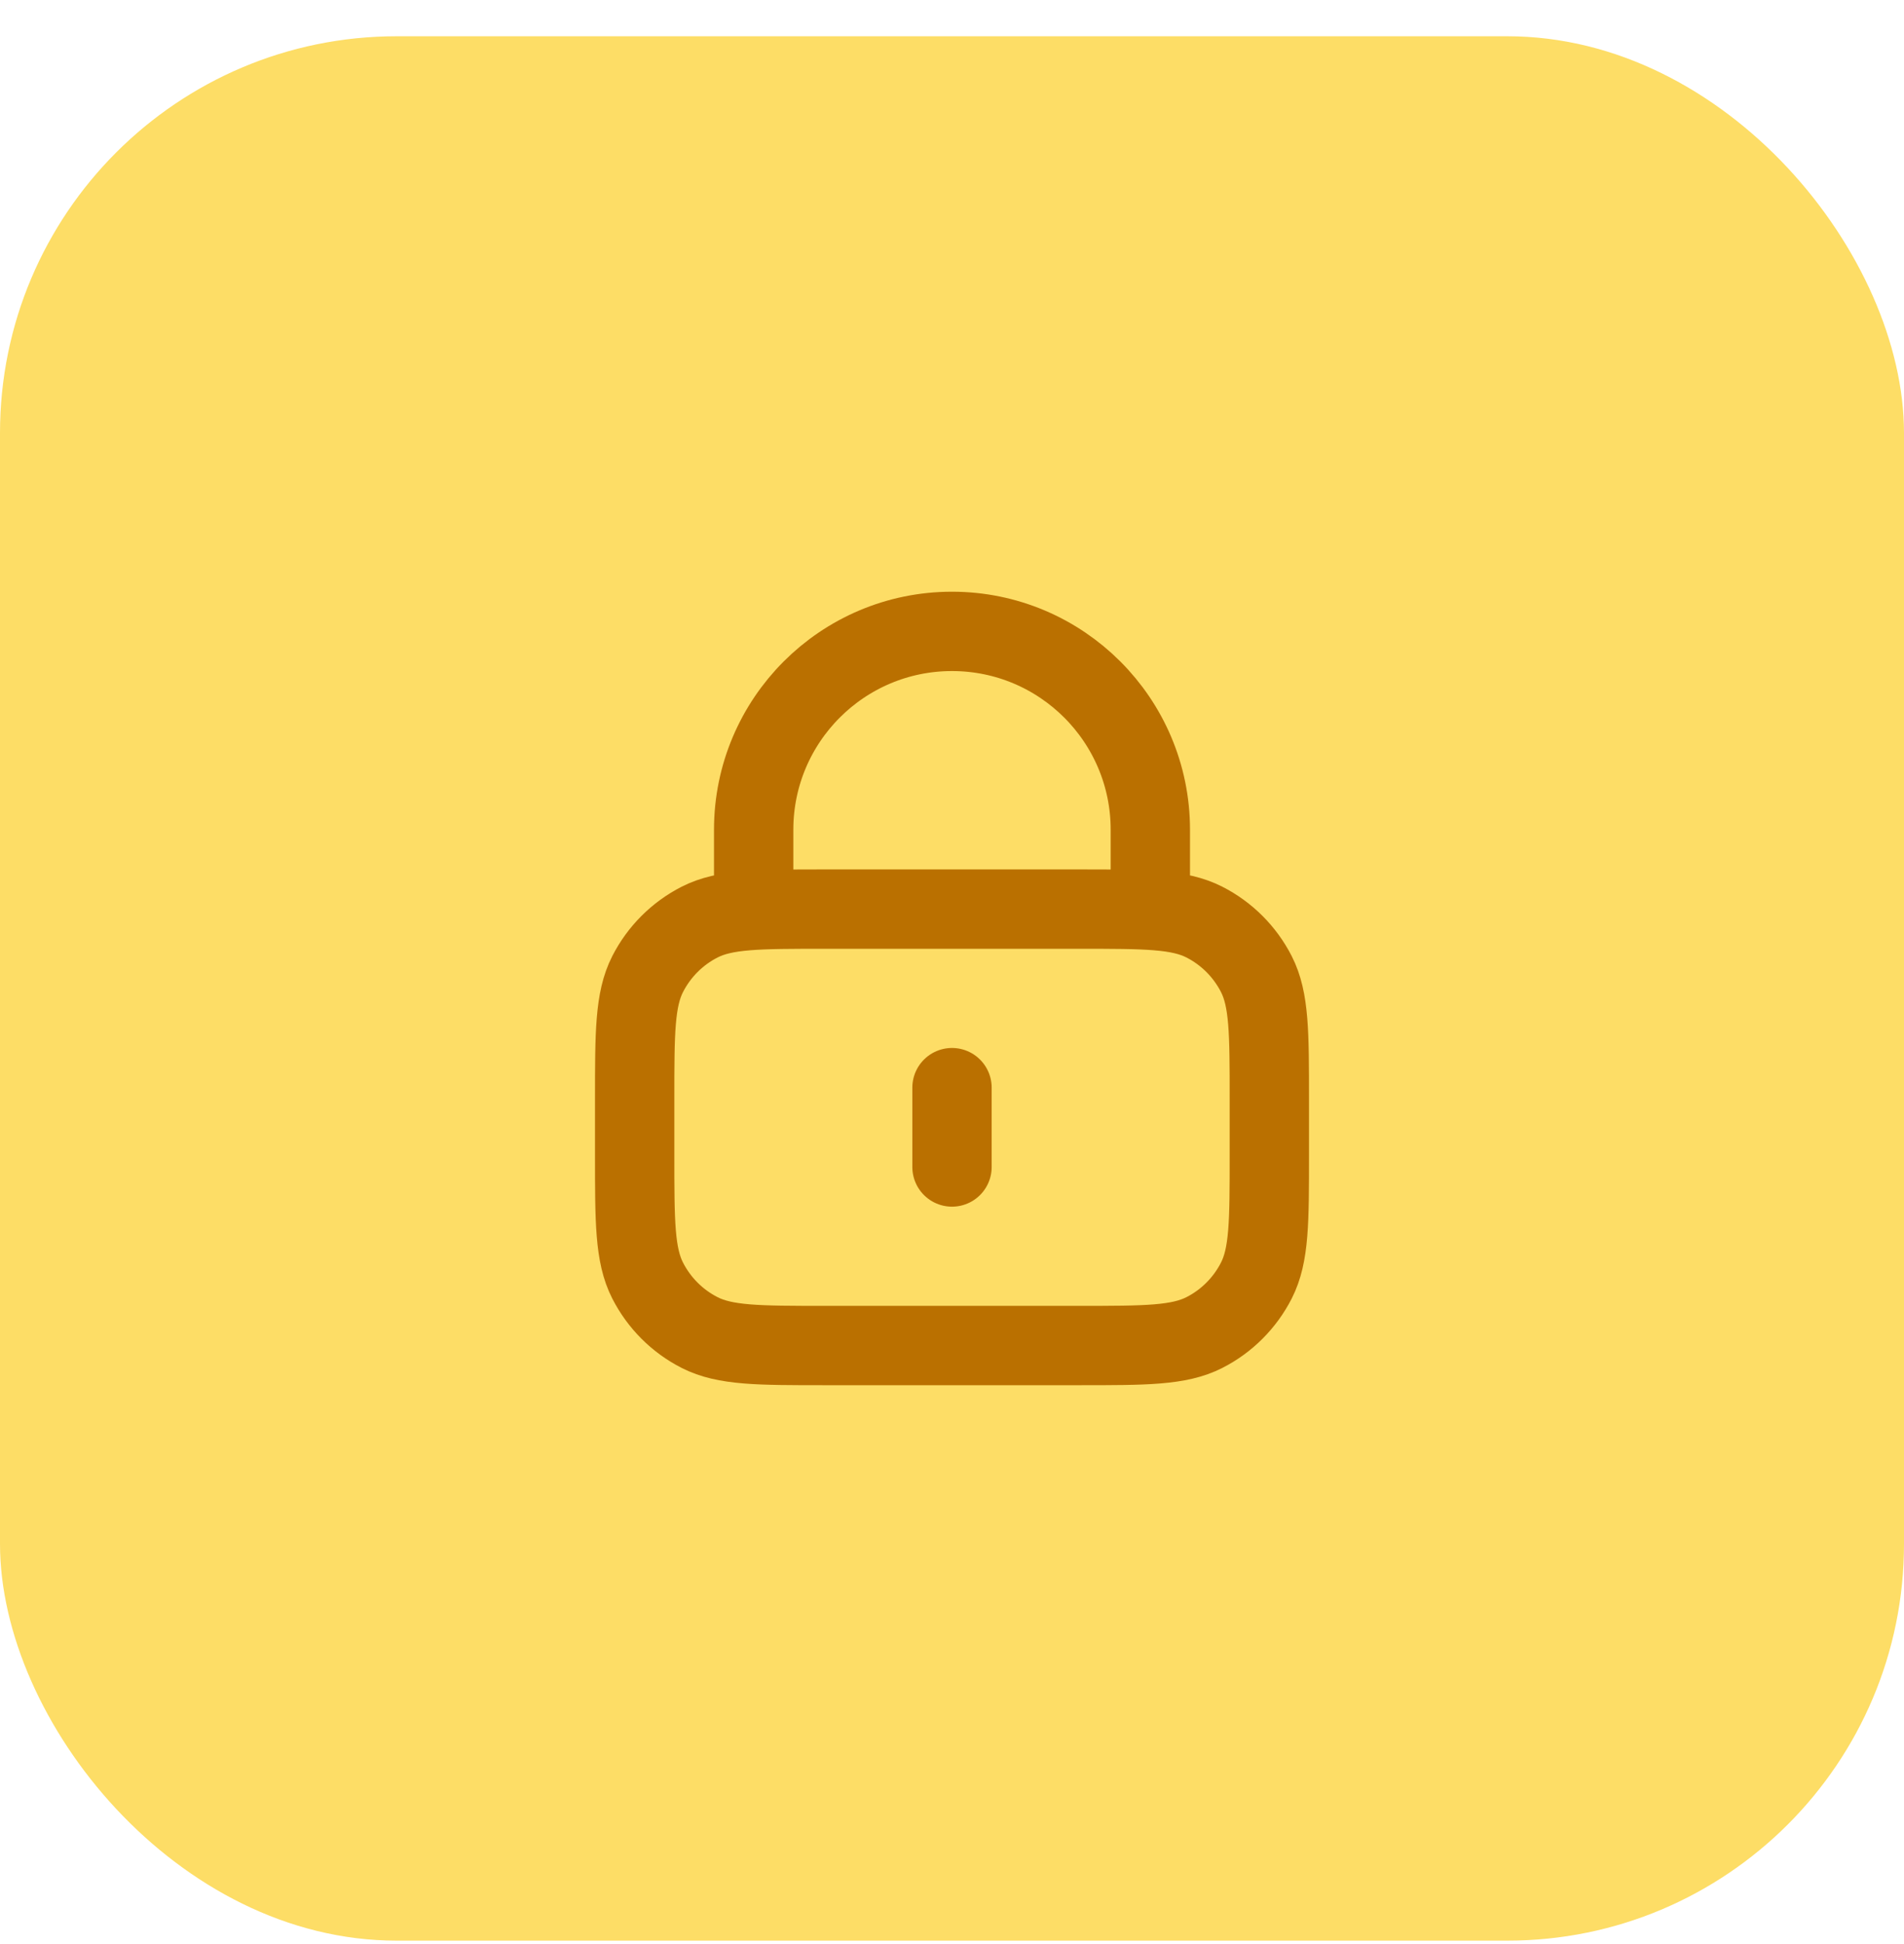
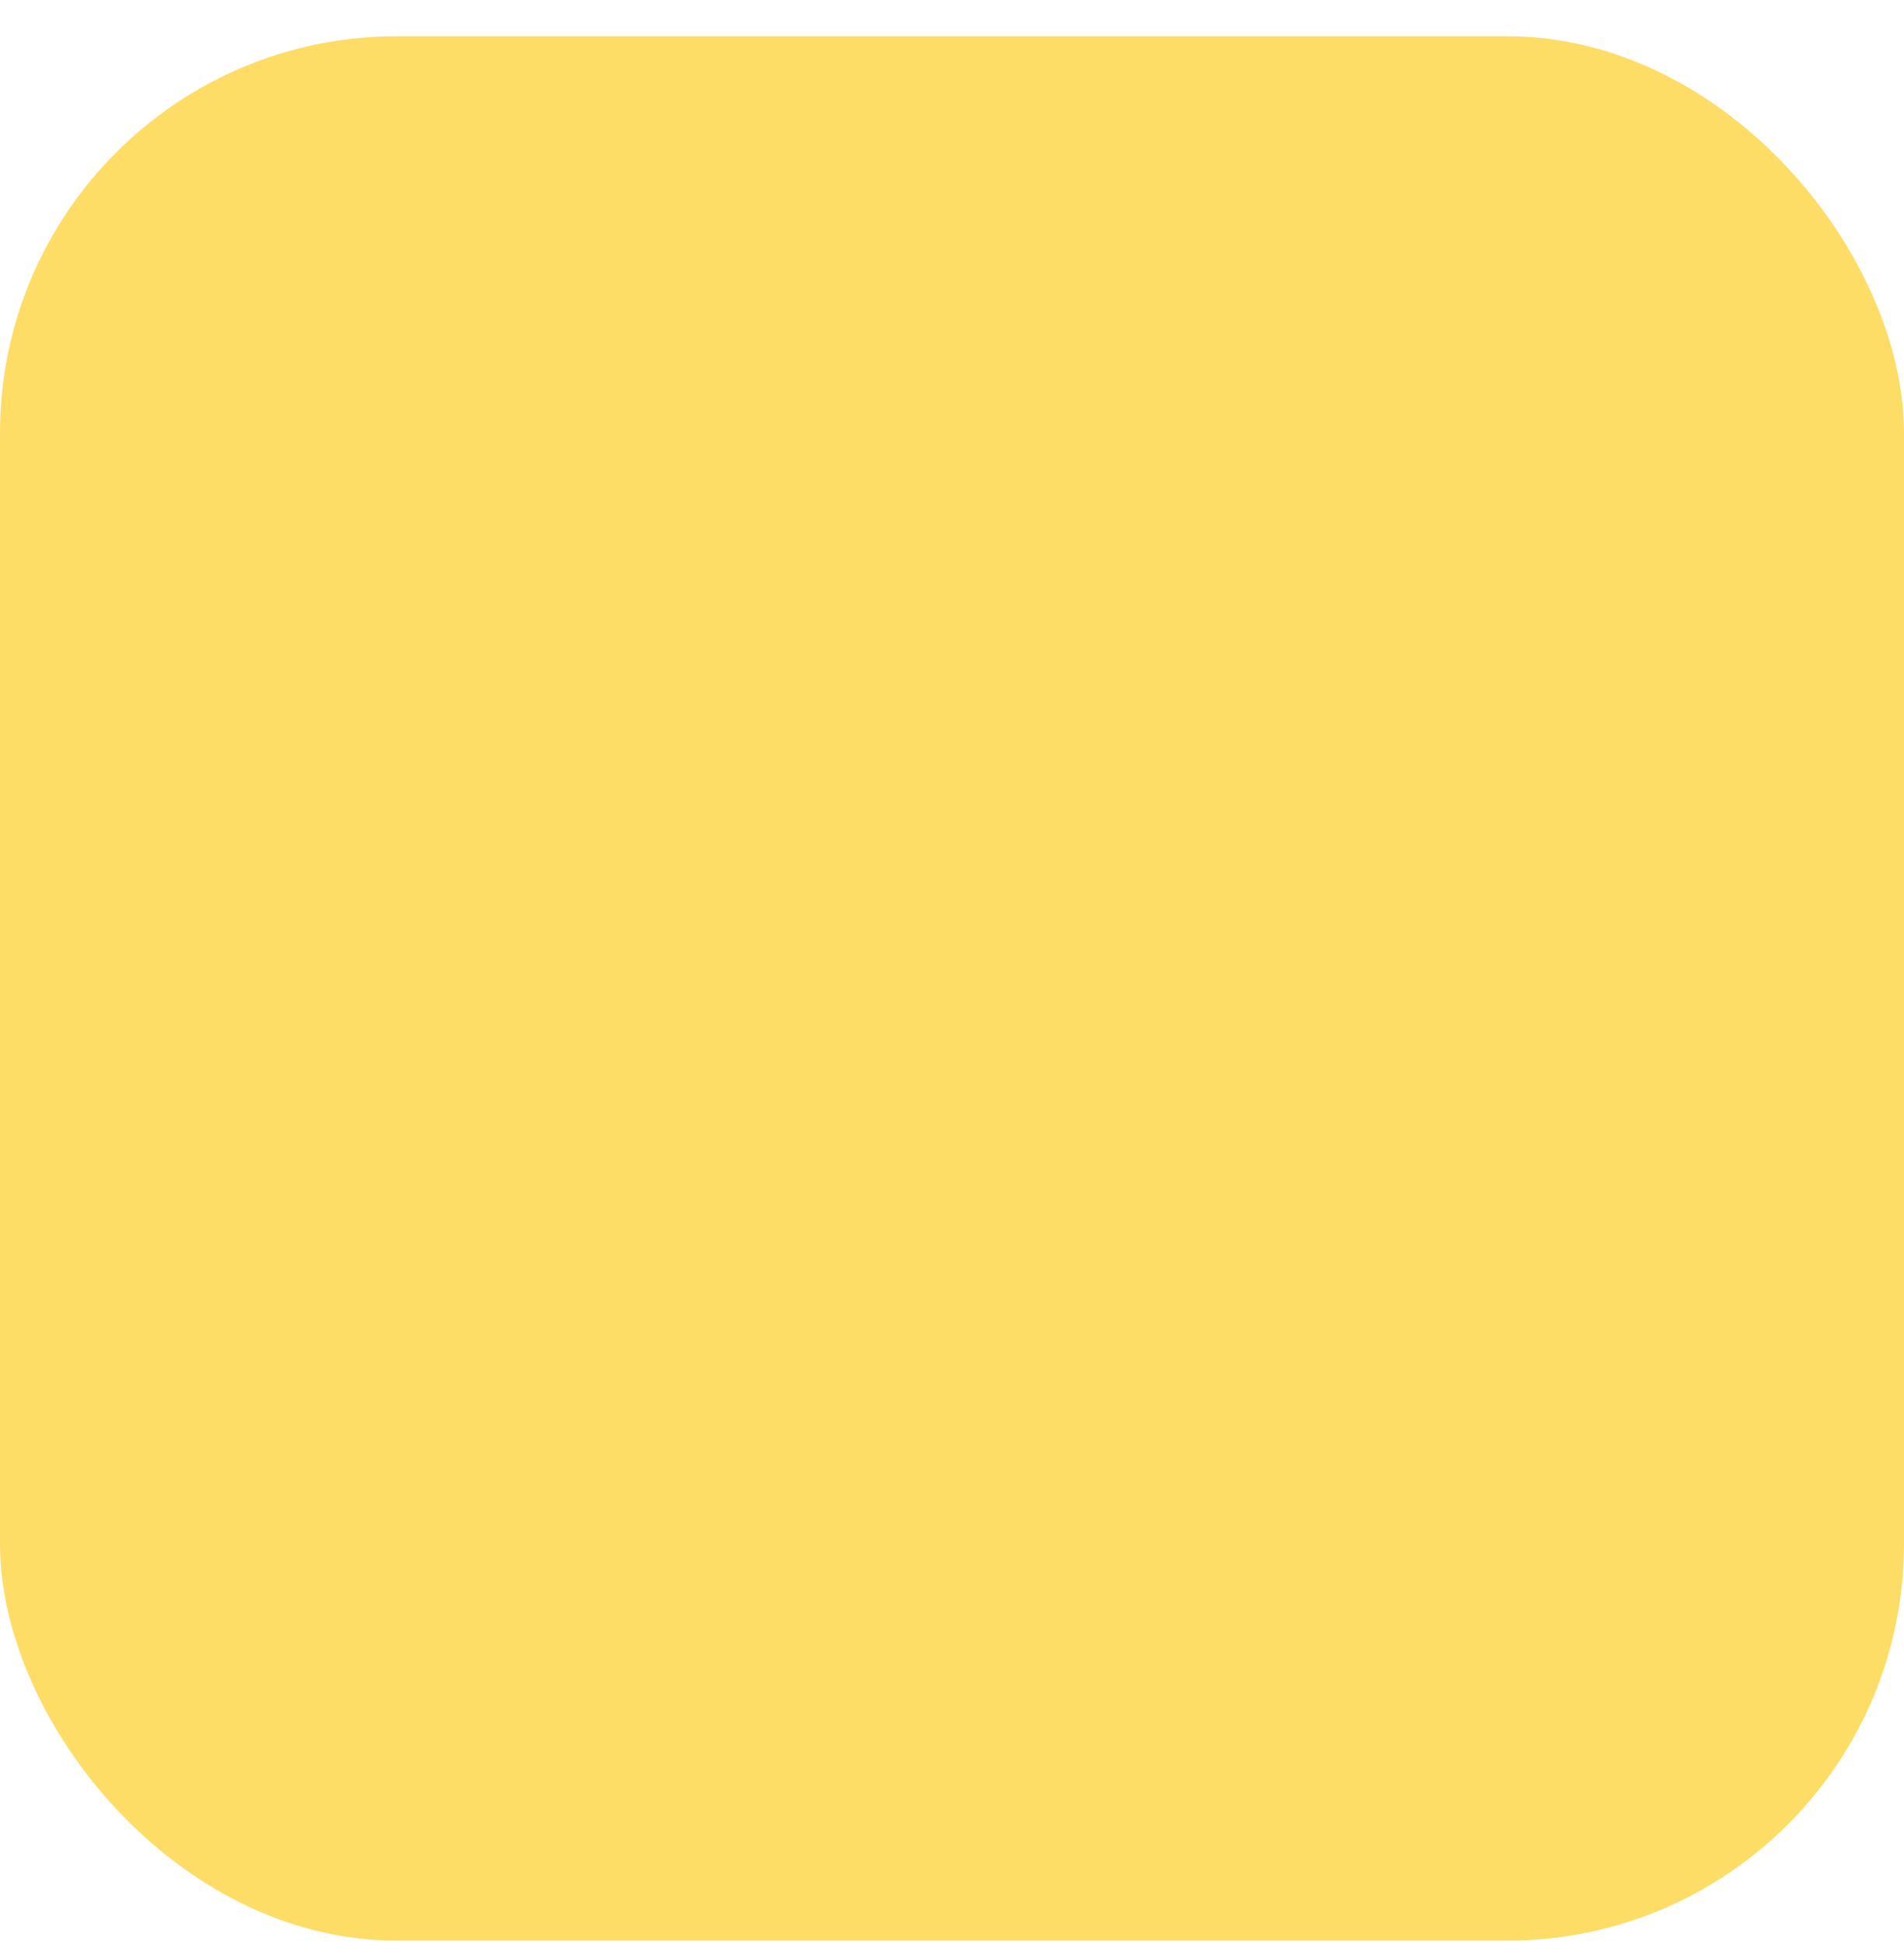
<svg xmlns="http://www.w3.org/2000/svg" width="48" height="49" viewBox="0 0 48 49" fill="none">
  <rect y="0.914" width="48" height="48" rx="10" fill="#FDDD66" />
-   <path d="M29 22.914V20.914C29 18.153 26.761 15.914 24 15.914C21.239 15.914 19 18.153 19 20.914V22.914M24 27.414V29.414M20.8 33.914H27.2C28.88 33.914 29.72 33.914 30.362 33.587C30.927 33.3 31.385 32.84 31.673 32.276C32 31.634 32 30.794 32 29.114V27.714C32 26.034 32 25.194 31.673 24.552C31.385 23.988 30.927 23.529 30.362 23.241C29.72 22.914 28.88 22.914 27.2 22.914H20.8C19.12 22.914 18.28 22.914 17.638 23.241C17.073 23.529 16.615 23.988 16.327 24.552C16 25.194 16 26.034 16 27.714V29.114C16 30.794 16 31.634 16.327 32.276C16.615 32.84 17.073 33.3 17.638 33.587C18.28 33.914 19.12 33.914 20.8 33.914Z" stroke="#BA7000" stroke-width="2" stroke-linecap="round" stroke-linejoin="round" />
</svg>